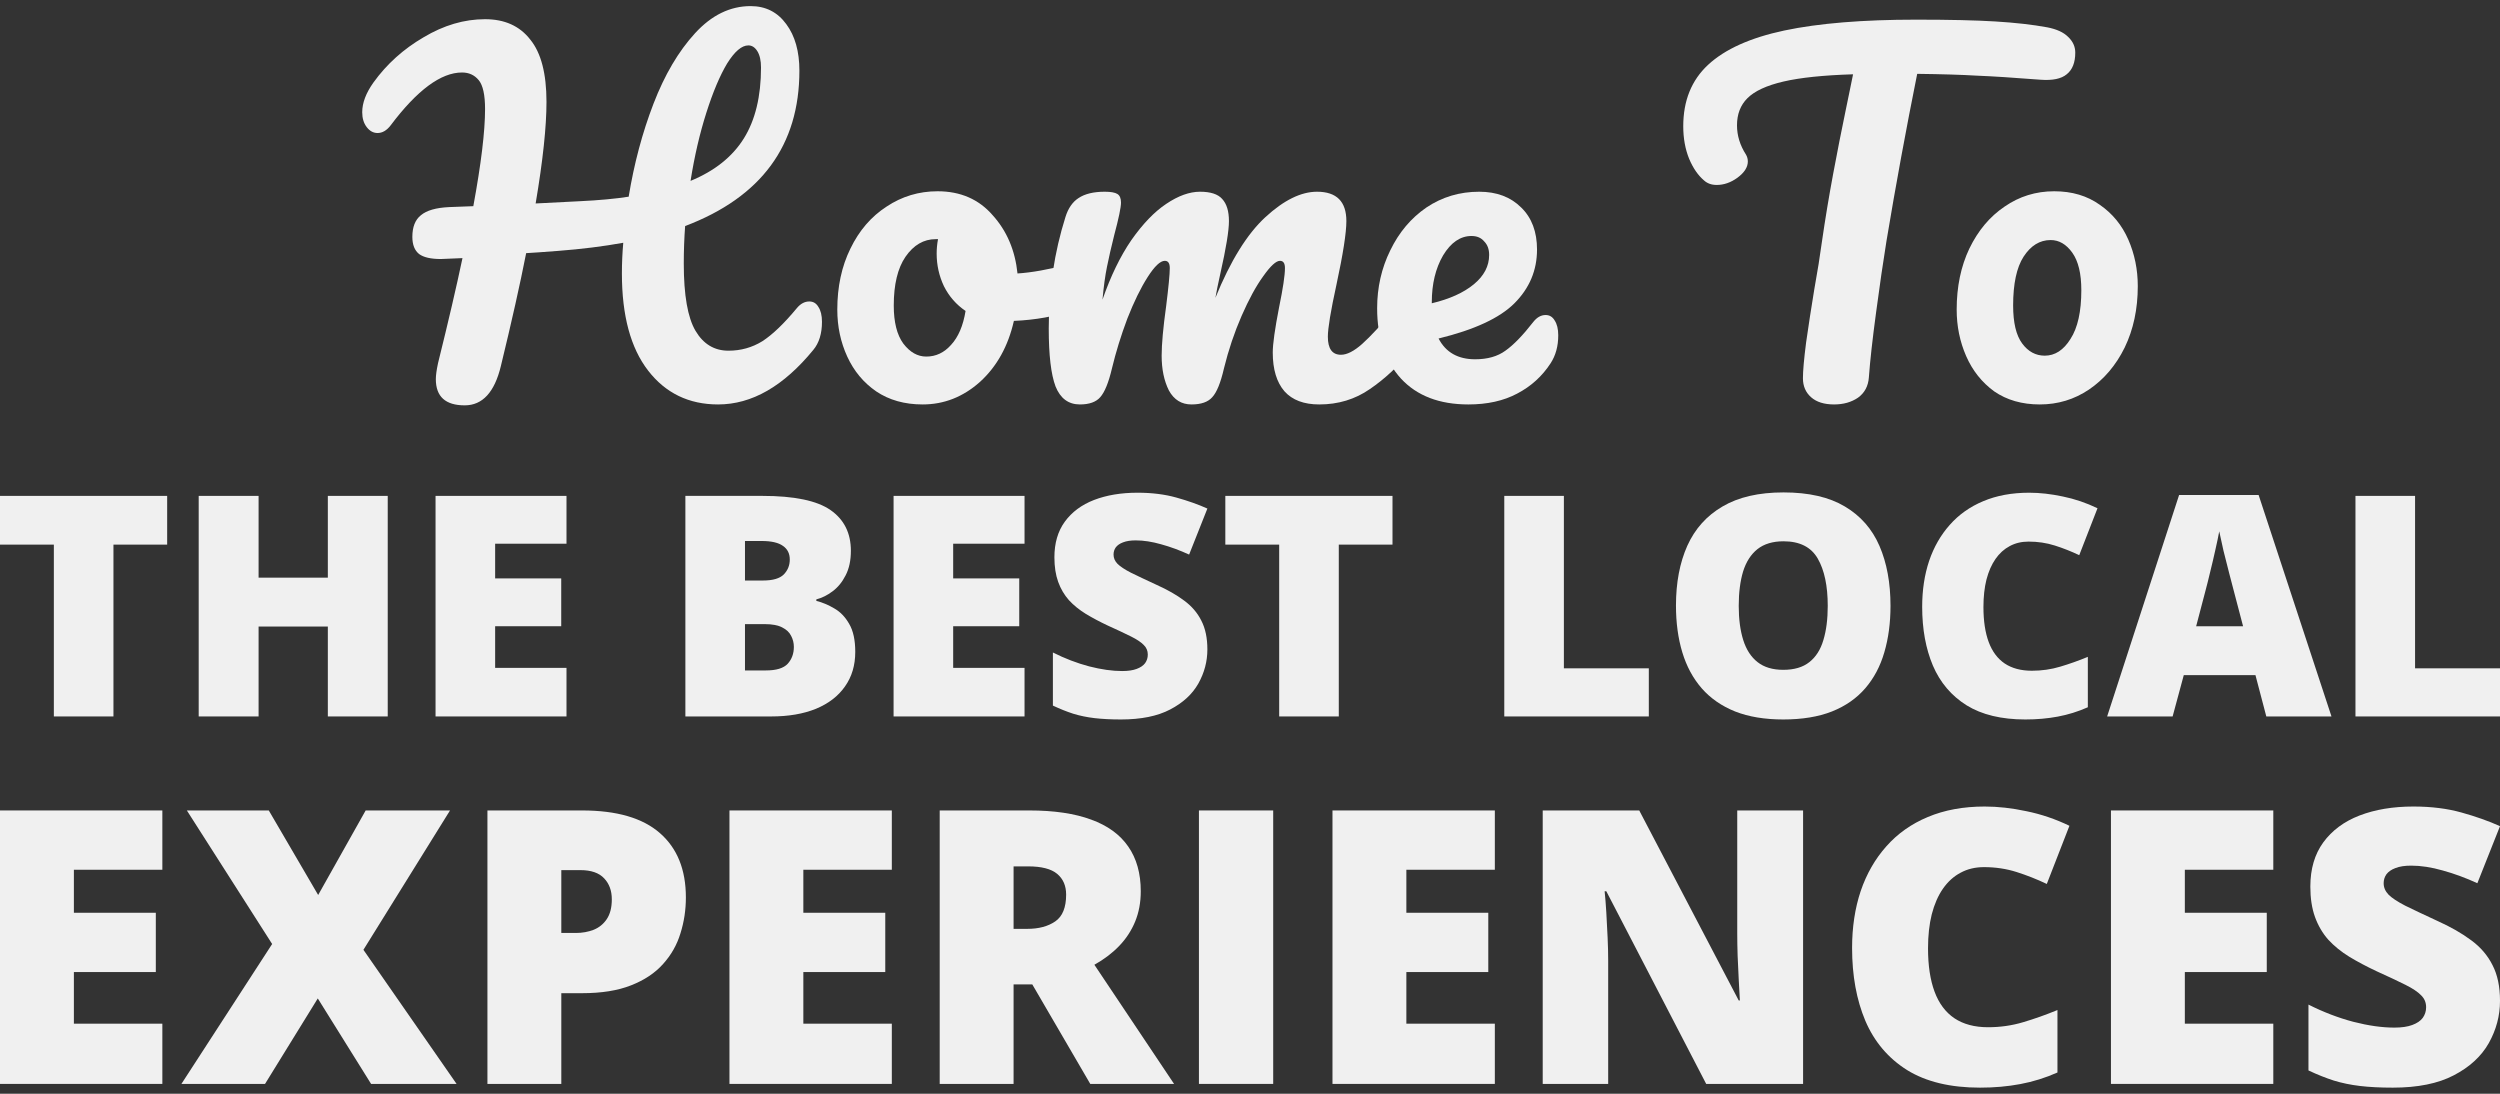
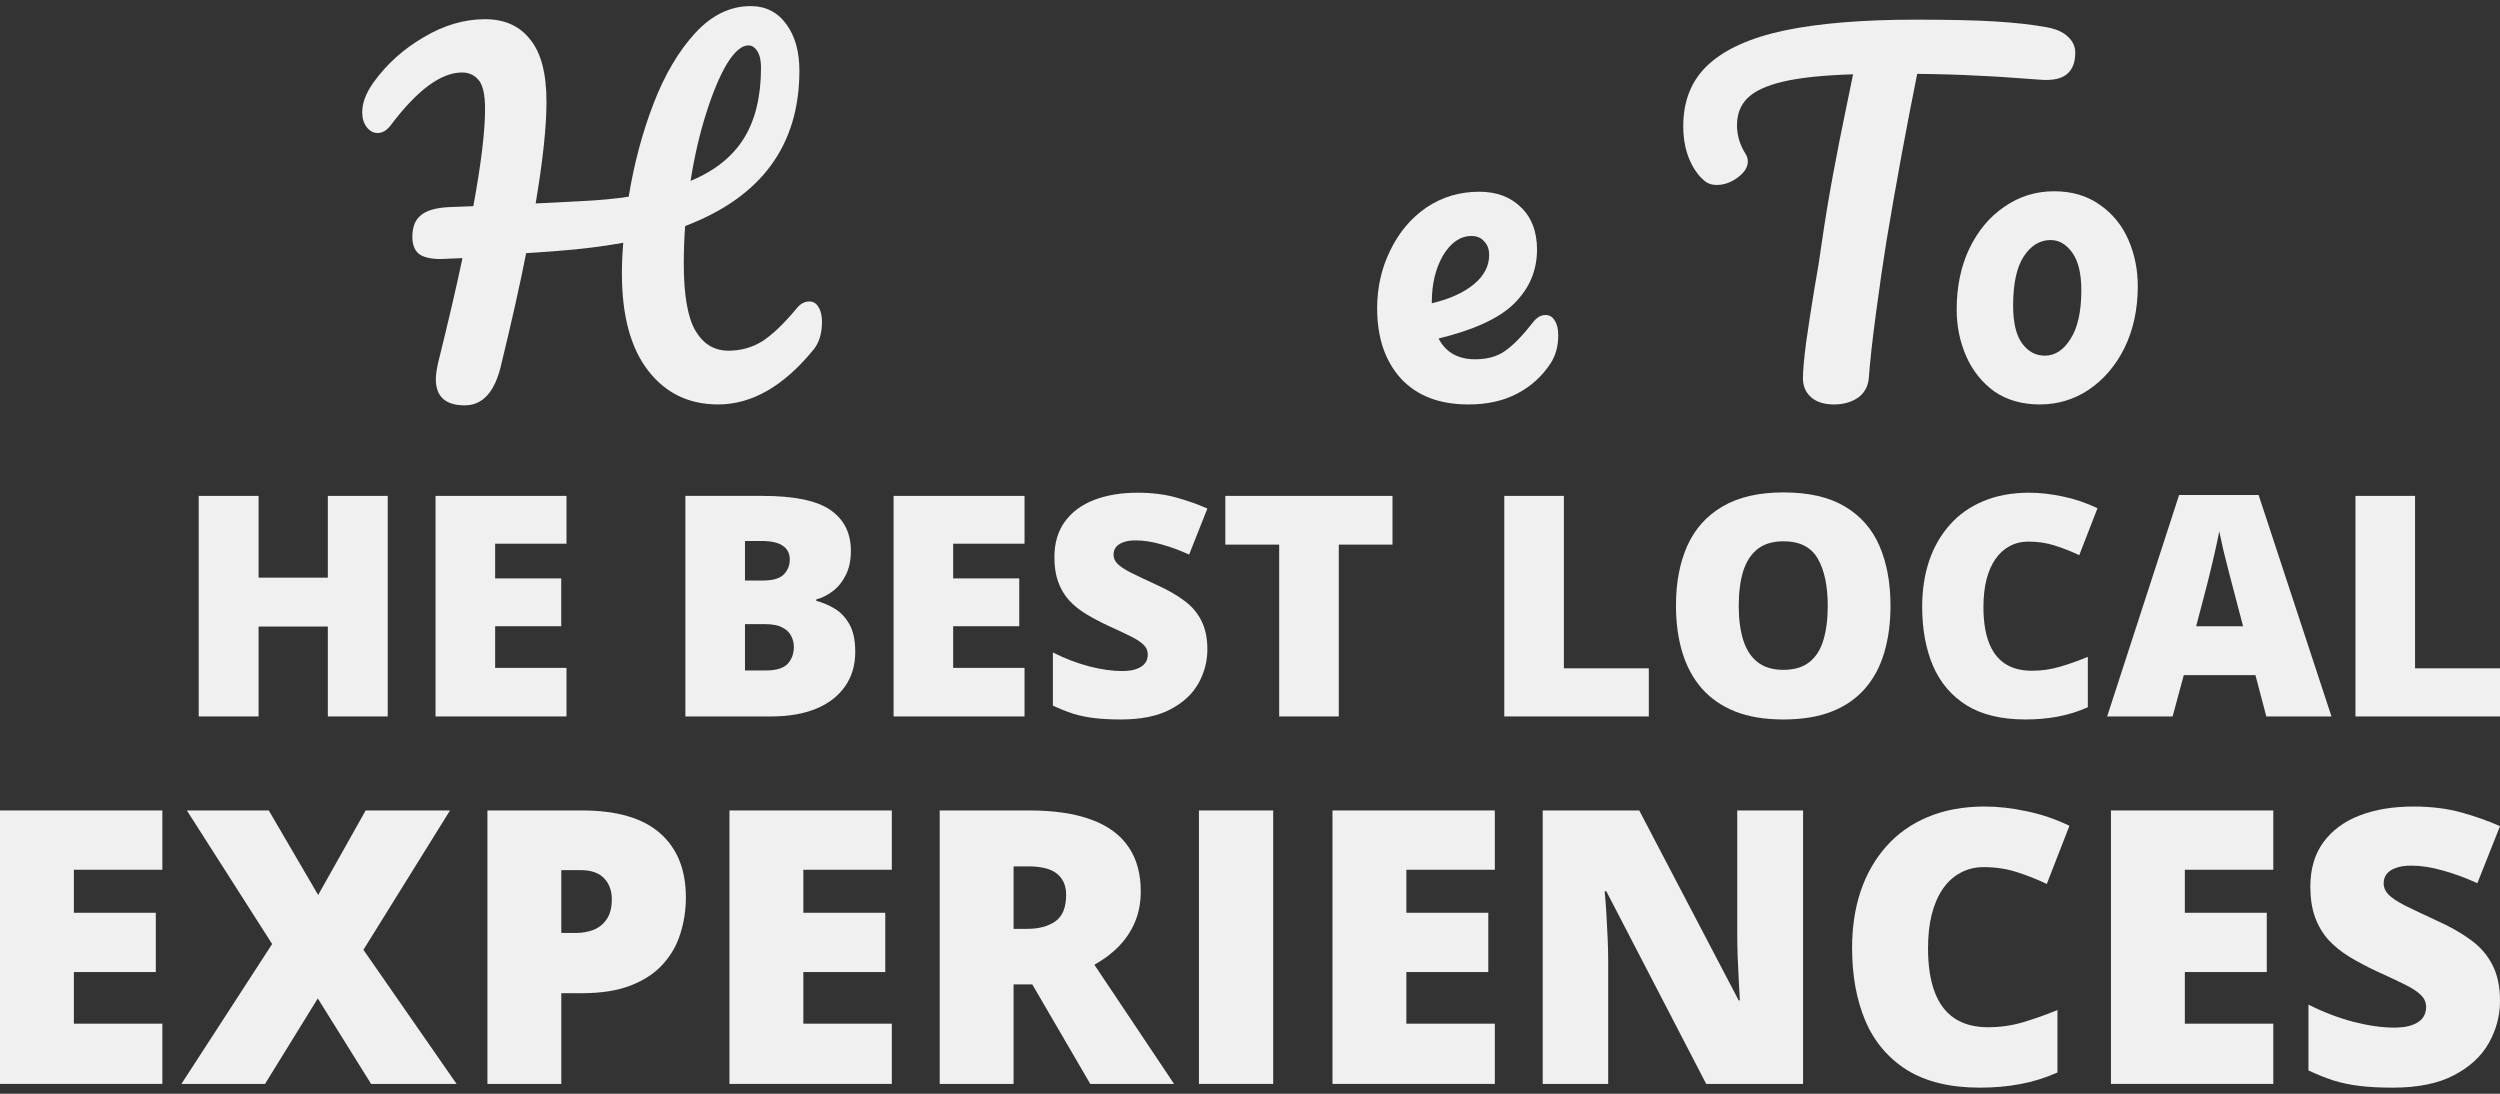
<svg xmlns="http://www.w3.org/2000/svg" width="352" height="154" viewBox="0 0 352 154" fill="none">
  <rect x="0" y="0" width="352" height="154" fill="#333333" stroke="none" />
  <g style="mix-blend-mode:overlay">
    <path d="M113.954 42.447C114.505 42.447 114.929 42.702 115.226 43.21C115.565 43.719 115.734 44.418 115.734 45.309C115.734 46.962 115.332 48.276 114.526 49.251C110.329 54.381 105.857 56.946 101.109 56.946C96.997 56.946 93.711 55.356 91.252 52.176C88.794 48.997 87.564 44.44 87.564 38.505C87.564 37.063 87.628 35.622 87.755 34.181C84.957 34.689 81.905 35.071 78.598 35.325C76.394 35.495 74.889 35.601 74.083 35.643C73.235 39.967 72.048 45.266 70.522 51.541C69.632 55.229 67.936 57.073 65.435 57.073C62.722 57.073 61.365 55.843 61.365 53.385C61.365 52.834 61.471 52.07 61.683 51.095C63.124 45.288 64.269 40.37 65.117 36.343L62.065 36.47C60.666 36.47 59.648 36.236 59.012 35.77C58.376 35.261 58.059 34.456 58.059 33.354C58.059 31.955 58.461 30.937 59.267 30.302C60.072 29.623 61.407 29.242 63.273 29.157L66.643 29.03C67.745 23.052 68.296 18.495 68.296 15.358C68.296 13.365 68 12.009 67.406 11.288C66.813 10.567 66.028 10.207 65.053 10.207C62.086 10.207 58.737 12.687 55.006 17.647C54.455 18.368 53.84 18.728 53.162 18.728C52.569 18.728 52.06 18.453 51.636 17.901C51.212 17.35 51 16.651 51 15.803C51 14.489 51.53 13.09 52.59 11.606C54.455 9.02 56.808 6.9 59.648 5.247C62.489 3.551 65.371 2.703 68.296 2.703C71.052 2.703 73.172 3.657 74.655 5.565C76.182 7.43 76.945 10.355 76.945 14.34C76.945 17.859 76.436 22.628 75.418 28.648L81.65 28.33C84.321 28.203 86.61 27.991 88.518 27.694C89.281 23.031 90.447 18.665 92.015 14.595C93.584 10.525 95.534 7.218 97.866 4.675C100.197 2.131 102.805 0.859 105.687 0.859C107.807 0.859 109.481 1.707 110.711 3.403C111.94 5.056 112.555 7.24 112.555 9.953C112.555 20.466 107.192 27.758 96.467 31.828C96.34 33.523 96.276 35.283 96.276 37.106C96.276 41.557 96.827 44.715 97.929 46.581C99.031 48.446 100.579 49.378 102.571 49.378C104.309 49.378 105.899 48.933 107.341 48.043C108.782 47.11 110.414 45.542 112.237 43.337C112.746 42.744 113.318 42.447 113.954 42.447ZM105.369 6.392C104.437 6.392 103.44 7.24 102.381 8.935C101.363 10.631 100.388 12.941 99.456 15.867C98.523 18.792 97.781 21.992 97.23 25.469C100.621 24.07 103.122 22.077 104.733 19.491C106.344 16.905 107.15 13.577 107.15 9.508C107.15 8.533 106.98 7.769 106.641 7.218C106.302 6.667 105.878 6.392 105.369 6.392Z" fill="#F0F0F0" />
-     <path d="M151.277 37.106C151.828 37.106 152.252 37.381 152.549 37.932C152.845 38.483 152.994 39.183 152.994 40.031C152.994 42.066 152.379 43.274 151.15 43.655C148.606 44.546 145.808 45.054 142.756 45.181C141.95 48.742 140.36 51.604 137.986 53.766C135.612 55.886 132.92 56.946 129.911 56.946C127.367 56.946 125.184 56.331 123.361 55.102C121.58 53.872 120.224 52.24 119.291 50.205C118.358 48.17 117.892 45.966 117.892 43.592C117.892 40.37 118.507 37.508 119.736 35.007C120.966 32.464 122.661 30.492 124.823 29.093C126.985 27.652 129.381 26.931 132.009 26.931C135.231 26.931 137.817 28.055 139.767 30.302C141.759 32.506 142.925 35.24 143.264 38.505C145.257 38.377 147.631 37.953 150.386 37.233C150.726 37.148 151.022 37.106 151.277 37.106ZM130.419 50.205C131.776 50.205 132.942 49.654 133.917 48.552C134.934 47.45 135.612 45.86 135.952 43.782C134.637 42.892 133.62 41.726 132.899 40.285C132.221 38.844 131.882 37.318 131.882 35.707C131.882 35.028 131.945 34.35 132.073 33.672H131.755C130.059 33.672 128.639 34.498 127.494 36.152C126.392 37.763 125.841 40.052 125.841 43.019C125.841 45.351 126.286 47.132 127.176 48.361C128.109 49.59 129.19 50.205 130.419 50.205Z" fill="#F0F0F0" />
-     <path d="M152.051 56.946C150.44 56.946 149.295 56.098 148.617 54.402C147.981 52.706 147.663 49.993 147.663 46.263C147.663 40.751 148.447 35.516 150.016 30.556C150.397 29.326 151.012 28.436 151.86 27.885C152.75 27.292 153.98 26.995 155.548 26.995C156.396 26.995 156.99 27.101 157.329 27.313C157.668 27.525 157.837 27.927 157.837 28.521C157.837 29.199 157.519 30.725 156.884 33.099C156.46 34.795 156.12 36.279 155.866 37.551C155.612 38.78 155.4 40.328 155.23 42.193C156.375 38.886 157.731 36.088 159.3 33.799C160.911 31.51 162.543 29.814 164.196 28.712C165.892 27.567 167.482 26.995 168.966 26.995C170.449 26.995 171.488 27.334 172.082 28.012C172.717 28.691 173.035 29.729 173.035 31.128C173.035 32.485 172.633 34.944 171.827 38.505C171.488 40.031 171.255 41.175 171.128 41.938C173.247 36.724 175.6 32.93 178.186 30.556C180.772 28.182 183.189 26.995 185.435 26.995C188.191 26.995 189.569 28.373 189.569 31.128C189.569 32.782 189.102 35.77 188.17 40.094C187.364 43.782 186.962 46.22 186.962 47.407C186.962 49.103 187.576 49.951 188.806 49.951C189.654 49.951 190.65 49.442 191.794 48.425C192.981 47.365 194.55 45.669 196.5 43.337C197.009 42.744 197.581 42.447 198.217 42.447C198.768 42.447 199.192 42.702 199.489 43.21C199.828 43.719 199.997 44.418 199.997 45.309C199.997 47.004 199.595 48.319 198.789 49.251C196.966 51.498 194.995 53.342 192.875 54.784C190.798 56.225 188.424 56.946 185.753 56.946C183.591 56.946 181.959 56.331 180.857 55.102C179.755 53.83 179.204 52.007 179.204 49.633C179.204 48.446 179.5 46.326 180.094 43.274C180.645 40.603 180.921 38.759 180.921 37.742C180.921 37.063 180.687 36.724 180.221 36.724C179.67 36.724 178.886 37.445 177.868 38.886C176.851 40.285 175.833 42.15 174.816 44.482C173.798 46.814 172.972 49.272 172.336 51.858C171.87 53.893 171.318 55.25 170.683 55.928C170.089 56.606 169.114 56.946 167.757 56.946C166.358 56.946 165.299 56.288 164.578 54.974C163.9 53.618 163.56 51.986 163.56 50.078C163.56 48.467 163.772 46.135 164.196 43.083C164.536 40.37 164.705 38.589 164.705 37.742C164.705 37.063 164.472 36.724 164.006 36.724C163.37 36.724 162.564 37.487 161.589 39.013C160.614 40.539 159.66 42.489 158.728 44.864C157.837 47.238 157.117 49.569 156.566 51.858C156.099 53.851 155.548 55.208 154.912 55.928C154.319 56.606 153.365 56.946 152.051 56.946Z" fill="#F0F0F0" />
    <path d="M217.621 44.355C218.172 44.355 218.596 44.609 218.893 45.118C219.232 45.627 219.401 46.326 219.401 47.216C219.401 48.742 219.041 50.057 218.32 51.159C217.133 52.982 215.565 54.402 213.615 55.419C211.707 56.437 209.418 56.946 206.747 56.946C202.677 56.946 199.519 55.737 197.272 53.321C195.025 50.862 193.902 47.556 193.902 43.401C193.902 40.476 194.516 37.763 195.746 35.261C196.975 32.718 198.671 30.704 200.833 29.22C203.038 27.737 205.518 26.995 208.273 26.995C210.732 26.995 212.703 27.737 214.187 29.22C215.671 30.662 216.413 32.633 216.413 35.134C216.413 38.059 215.353 40.582 213.233 42.702C211.156 44.779 207.595 46.432 202.55 47.661C203.567 49.612 205.284 50.587 207.701 50.587C209.439 50.587 210.859 50.184 211.961 49.378C213.106 48.573 214.42 47.216 215.904 45.309C216.413 44.673 216.985 44.355 217.621 44.355ZM207.192 33.227C205.624 33.227 204.288 34.138 203.186 35.961C202.126 37.784 201.596 39.988 201.596 42.574V42.702C204.097 42.108 206.069 41.218 207.51 40.031C208.951 38.844 209.672 37.466 209.672 35.897C209.672 35.092 209.439 34.456 208.973 33.99C208.549 33.481 207.955 33.227 207.192 33.227Z" fill="#F0F0F0" />
    <path d="M288.255 3.848C289.569 4.102 290.544 4.548 291.18 5.183C291.859 5.819 292.198 6.561 292.198 7.409C292.198 8.808 291.795 9.826 290.99 10.461C290.227 11.097 288.997 11.352 287.301 11.225C283.486 10.928 280.497 10.737 278.335 10.652C276.216 10.525 273.418 10.44 269.941 10.398C268.373 18.198 266.931 26.041 265.617 33.926C265.151 36.809 264.663 40.158 264.155 43.973C263.646 47.746 263.307 50.799 263.137 53.13C263.052 54.36 262.544 55.313 261.611 55.992C260.678 56.628 259.555 56.946 258.241 56.946C256.842 56.946 255.761 56.606 254.998 55.928C254.235 55.25 253.853 54.36 253.853 53.257C253.853 52.24 254.001 50.565 254.298 48.234C254.637 45.86 255.019 43.38 255.443 40.794C255.909 38.208 256.27 35.961 256.524 34.053C256.99 30.831 257.52 27.631 258.114 24.451C258.707 21.272 259.301 18.262 259.894 15.421C260.021 14.786 260.17 14.065 260.339 13.259C260.509 12.412 260.7 11.479 260.912 10.461C256.757 10.589 253.493 10.928 251.119 11.479C248.745 12.03 247.049 12.814 246.032 13.832C245.057 14.807 244.569 16.078 244.569 17.647C244.569 19.088 244.993 20.466 245.841 21.78C246.01 22.077 246.095 22.395 246.095 22.734C246.095 23.54 245.608 24.303 244.633 25.023C243.7 25.702 242.725 26.041 241.707 26.041C240.987 26.041 240.393 25.829 239.927 25.405C239.079 24.684 238.38 23.667 237.828 22.353C237.277 20.996 237.002 19.47 237.002 17.774C237.002 14.171 238.168 11.288 240.499 9.126C242.873 6.922 246.455 5.311 251.246 4.293C256.079 3.276 262.268 2.767 269.814 2.767C274.477 2.767 278.187 2.852 280.942 3.021C283.74 3.191 286.178 3.467 288.255 3.848Z" fill="#F0F0F0" />
    <path d="M287.201 56.946C284.7 56.946 282.559 56.331 280.778 55.102C279.04 53.83 277.726 52.176 276.836 50.142C275.946 48.107 275.5 45.923 275.5 43.592C275.5 40.37 276.094 37.508 277.281 35.007C278.51 32.464 280.164 30.492 282.241 29.093C284.318 27.652 286.65 26.931 289.236 26.931C291.737 26.931 293.878 27.567 295.658 28.839C297.439 30.068 298.774 31.7 299.665 33.735C300.555 35.77 301 37.953 301 40.285C301 43.507 300.385 46.39 299.156 48.933C297.926 51.434 296.252 53.406 294.132 54.847C292.055 56.246 289.745 56.946 287.201 56.946ZM287.9 50.078C289.342 50.078 290.55 49.294 291.525 47.725C292.543 46.157 293.051 43.867 293.051 40.857C293.051 38.526 292.627 36.766 291.779 35.579C290.932 34.392 289.914 33.799 288.727 33.799C287.201 33.799 285.929 34.583 284.912 36.152C283.937 37.678 283.449 39.967 283.449 43.019C283.449 45.436 283.873 47.216 284.721 48.361C285.569 49.506 286.629 50.078 287.9 50.078Z" fill="#F0F0F0" />
  </g>
  <g style="mix-blend-mode:overlay">
    <path d="M331.65 100.876V69.821H340.041V94.1H352V100.876H331.65Z" fill="#F0F0F0" />
    <path d="M319.096 100.876L317.567 95.056H307.477L305.905 100.876H296.686L306.818 69.693H318.013L328.273 100.876H319.096ZM315.825 88.174L314.487 83.076C314.345 82.523 314.14 81.737 313.871 80.718C313.602 79.684 313.333 78.622 313.064 77.531C312.809 76.427 312.61 75.52 312.469 74.812C312.341 75.52 312.157 76.398 311.917 77.446C311.69 78.48 311.449 79.507 311.194 80.526C310.954 81.546 310.741 82.396 310.557 83.076L309.219 88.174H315.825Z" fill="#F0F0F0" />
    <path d="M285.619 76.257C284.628 76.257 283.743 76.469 282.964 76.894C282.185 77.305 281.519 77.907 280.967 78.7C280.415 79.493 279.99 80.463 279.692 81.61C279.409 82.743 279.268 84.031 279.268 85.476C279.268 87.43 279.515 89.073 280.011 90.404C280.507 91.735 281.257 92.741 282.263 93.42C283.282 94.1 284.557 94.44 286.086 94.44C287.474 94.44 288.805 94.249 290.08 93.867C291.368 93.484 292.664 93.024 293.967 92.486V99.581C292.593 100.189 291.184 100.628 289.74 100.898C288.31 101.167 286.787 101.301 285.173 101.301C281.803 101.301 279.041 100.636 276.889 99.304C274.75 97.959 273.171 96.097 272.152 93.718C271.146 91.339 270.643 88.577 270.643 85.433C270.643 83.083 270.969 80.93 271.621 78.976C272.286 77.022 273.256 75.329 274.531 73.899C275.805 72.455 277.377 71.343 279.246 70.564C281.13 69.771 283.282 69.374 285.704 69.374C287.205 69.374 288.784 69.552 290.441 69.906C292.112 70.245 293.74 70.798 295.327 71.562L292.756 78.169C291.623 77.63 290.476 77.177 289.315 76.809C288.154 76.441 286.922 76.257 285.619 76.257Z" fill="#F0F0F0" />
    <path d="M266.183 85.306C266.183 87.699 265.892 89.88 265.312 91.849C264.745 93.803 263.853 95.488 262.635 96.904C261.417 98.32 259.853 99.411 257.941 100.175C256.029 100.926 253.742 101.301 251.08 101.301C248.474 101.301 246.215 100.926 244.303 100.175C242.406 99.411 240.841 98.327 239.609 96.925C238.377 95.509 237.464 93.817 236.869 91.849C236.274 89.88 235.977 87.685 235.977 85.263C235.977 82.035 236.508 79.231 237.57 76.852C238.646 74.458 240.303 72.61 242.54 71.308C244.778 69.99 247.638 69.332 251.122 69.332C254.662 69.332 257.537 69.99 259.746 71.308C261.97 72.624 263.598 74.48 264.632 76.873C265.666 79.266 266.183 82.077 266.183 85.306ZM244.813 85.306C244.813 87.175 245.026 88.783 245.451 90.128C245.875 91.473 246.548 92.507 247.468 93.229C248.389 93.951 249.593 94.312 251.08 94.312C252.623 94.312 253.848 93.951 254.754 93.229C255.675 92.507 256.333 91.473 256.73 90.128C257.141 88.783 257.346 87.175 257.346 85.306C257.346 82.502 256.879 80.286 255.944 78.657C255.009 77.029 253.402 76.214 251.122 76.214C249.607 76.214 248.382 76.583 247.447 77.319C246.527 78.055 245.854 79.103 245.429 80.463C245.019 81.822 244.813 83.437 244.813 85.306Z" fill="#F0F0F0" />
    <path d="M211.803 100.876V69.821H220.194V94.1H232.153V100.876H211.803Z" fill="#F0F0F0" />
    <path d="M188.501 100.876H180.11V76.682H172.527V69.821H196.063V76.682H188.501V100.876Z" fill="#F0F0F0" />
    <path d="M169.999 91.445C169.999 93.13 169.574 94.73 168.725 96.246C167.875 97.747 166.551 98.965 164.752 99.899C162.968 100.834 160.66 101.301 157.828 101.301C156.411 101.301 155.165 101.237 154.089 101.11C153.027 100.983 152.036 100.777 151.115 100.494C150.195 100.197 149.239 99.814 148.247 99.347V91.87C149.933 92.719 151.632 93.371 153.345 93.824C155.059 94.263 156.61 94.483 157.997 94.483C158.833 94.483 159.513 94.383 160.037 94.185C160.575 93.987 160.971 93.718 161.226 93.378C161.481 93.024 161.609 92.62 161.609 92.167C161.609 91.629 161.417 91.176 161.035 90.808C160.667 90.425 160.072 90.029 159.251 89.618C158.429 89.207 157.346 88.698 156.001 88.089C154.854 87.55 153.813 86.998 152.878 86.432C151.958 85.865 151.165 85.221 150.499 84.499C149.848 83.762 149.345 82.906 148.991 81.928C148.637 80.951 148.46 79.797 148.46 78.466C148.46 76.469 148.948 74.798 149.926 73.453C150.917 72.094 152.29 71.074 154.046 70.394C155.817 69.714 157.856 69.374 160.164 69.374C162.189 69.374 164.009 69.601 165.623 70.054C167.252 70.507 168.71 71.024 169.999 71.605L167.429 78.084C166.098 77.475 164.788 76.993 163.499 76.639C162.21 76.271 161.014 76.087 159.909 76.087C159.187 76.087 158.592 76.179 158.125 76.363C157.672 76.533 157.332 76.767 157.105 77.064C156.893 77.362 156.787 77.701 156.787 78.084C156.787 78.565 156.971 78.997 157.339 79.379C157.721 79.762 158.352 80.18 159.229 80.633C160.122 81.072 161.332 81.645 162.862 82.353C164.377 83.033 165.666 83.769 166.728 84.562C167.79 85.341 168.597 86.283 169.149 87.388C169.716 88.478 169.999 89.831 169.999 91.445Z" fill="#F0F0F0" />
    <path d="M144.254 100.876H125.816V69.821H144.254V76.554H134.207V81.44H143.51V88.174H134.207V94.036H144.254V100.876Z" fill="#F0F0F0" />
    <path d="M96.502 69.821H107.335C111.825 69.821 115.025 70.486 116.937 71.817C118.849 73.148 119.804 75.06 119.804 77.553C119.804 78.912 119.557 80.066 119.061 81.015C118.58 81.964 117.964 82.714 117.213 83.267C116.477 83.819 115.719 84.194 114.94 84.393V84.605C115.79 84.817 116.632 85.171 117.468 85.667C118.318 86.149 119.019 86.878 119.571 87.855C120.137 88.818 120.421 90.128 120.421 91.785C120.421 93.668 119.939 95.29 118.976 96.649C118.027 98.009 116.668 99.057 114.898 99.793C113.127 100.515 111.024 100.876 108.589 100.876H96.502V69.821ZM104.893 81.737H107.42C108.808 81.737 109.785 81.454 110.352 80.888C110.918 80.307 111.201 79.606 111.201 78.785C111.201 77.935 110.876 77.291 110.224 76.852C109.587 76.398 108.596 76.172 107.25 76.172H104.893V81.737ZM104.893 87.876V94.397H107.845C109.304 94.397 110.323 94.086 110.904 93.463C111.485 92.826 111.775 92.033 111.775 91.084C111.775 90.531 111.648 90.015 111.393 89.533C111.152 89.037 110.734 88.641 110.139 88.344C109.545 88.032 108.723 87.876 107.675 87.876H104.893Z" fill="#F0F0F0" />
    <path d="M79.763 100.876H61.325V69.821H79.763V76.554H69.716V81.44H79.02V88.174H69.716V94.036H79.763V100.876Z" fill="#F0F0F0" />
    <path d="M54.592 100.876H46.159V88.216H36.409V100.876H27.976V69.821H36.409V81.334H46.159V69.821H54.592V100.876Z" fill="#F0F0F0" />
-     <path d="M15.974 100.876H7.583V76.682H0V69.821H23.536V76.682H15.974V100.876Z" fill="#F0F0F0" />
  </g>
  <g style="mix-blend-mode:overlay">
    <path d="M352 140.921C352 143.01 351.473 144.994 350.42 146.873C349.366 148.734 347.725 150.244 345.495 151.403C343.283 152.561 340.421 153.141 336.91 153.141C335.154 153.141 333.609 153.062 332.275 152.904C330.958 152.746 329.729 152.491 328.588 152.14C327.447 151.771 326.261 151.297 325.032 150.718V141.448C327.122 142.501 329.229 143.309 331.353 143.871C333.477 144.415 335.4 144.687 337.12 144.687C338.156 144.687 338.999 144.564 339.649 144.318C340.316 144.073 340.807 143.739 341.123 143.318C341.439 142.879 341.597 142.378 341.597 141.817C341.597 141.149 341.36 140.588 340.886 140.131C340.43 139.657 339.693 139.165 338.674 138.656C337.656 138.147 336.313 137.515 334.645 136.76C333.223 136.093 331.932 135.408 330.774 134.706C329.632 134.004 328.649 133.205 327.824 132.309C327.016 131.396 326.393 130.334 325.954 129.123C325.515 127.911 325.296 126.481 325.296 124.83C325.296 122.355 325.902 120.283 327.113 118.615C328.342 116.93 330.045 115.665 332.222 114.823C334.417 113.98 336.945 113.559 339.807 113.559C342.317 113.559 344.573 113.84 346.575 114.401C348.594 114.963 350.402 115.604 352 116.324L348.813 124.356C347.163 123.601 345.539 123.004 343.941 122.565C342.344 122.109 340.86 121.881 339.491 121.881C338.595 121.881 337.858 121.995 337.278 122.223C336.717 122.434 336.295 122.723 336.014 123.092C335.751 123.461 335.619 123.882 335.619 124.356C335.619 124.953 335.848 125.489 336.304 125.963C336.778 126.437 337.559 126.955 338.648 127.516C339.754 128.061 341.255 128.772 343.151 129.65C345.03 130.492 346.628 131.405 347.944 132.388C349.261 133.354 350.262 134.522 350.947 135.891C351.649 137.243 352 138.92 352 140.921Z" fill="#F0F0F0" />
    <path d="M320.081 152.614H297.222V114.112H320.081V122.46H307.625V128.517H319.16V136.865H307.625V144.134H320.081V152.614Z" fill="#F0F0F0" />
    <path d="M279.34 122.091C278.111 122.091 277.014 122.355 276.048 122.881C275.083 123.391 274.258 124.137 273.573 125.12C272.888 126.103 272.362 127.306 271.993 128.728C271.642 130.132 271.466 131.73 271.466 133.521C271.466 135.944 271.773 137.98 272.388 139.631C273.002 141.281 273.933 142.528 275.179 143.37C276.444 144.213 278.024 144.634 279.92 144.634C281.64 144.634 283.291 144.397 284.871 143.923C286.469 143.449 288.075 142.879 289.69 142.212V151.008C287.987 151.763 286.24 152.307 284.449 152.64C282.676 152.974 280.789 153.141 278.787 153.141C274.609 153.141 271.185 152.316 268.517 150.665C265.865 148.997 263.908 146.689 262.644 143.739C261.397 140.789 260.774 137.366 260.774 133.468C260.774 130.554 261.178 127.885 261.985 125.462C262.811 123.039 264.013 120.941 265.593 119.168C267.173 117.377 269.122 115.999 271.44 115.033C273.775 114.05 276.444 113.559 279.446 113.559C281.307 113.559 283.264 113.778 285.319 114.217C287.39 114.638 289.409 115.323 291.376 116.271L288.189 124.461C286.785 123.794 285.362 123.232 283.923 122.776C282.483 122.32 280.956 122.091 279.34 122.091Z" fill="#F0F0F0" />
    <path d="M253.874 152.614H240.232L226.169 125.489H225.932C226.02 126.314 226.099 127.306 226.169 128.464C226.239 129.623 226.301 130.808 226.353 132.02C226.406 133.214 226.432 134.293 226.432 135.259V152.614H217.215V114.112H230.804L244.815 140.868H244.973C244.92 140.026 244.867 139.051 244.815 137.945C244.762 136.822 244.709 135.689 244.657 134.548C244.621 133.407 244.604 132.397 244.604 131.519V114.112H253.874V152.614Z" fill="#F0F0F0" />
    <path d="M210.473 152.614H187.614V114.112H210.473V122.46H198.016V128.517H209.551V136.865H198.016V144.134H210.473V152.614Z" fill="#F0F0F0" />
    <path d="M168.81 152.614V114.112H179.266V152.614H168.81Z" fill="#F0F0F0" />
    <path d="M144.924 114.112C148.418 114.112 151.324 114.542 153.641 115.402C155.959 116.245 157.697 117.509 158.856 119.194C160.032 120.88 160.62 122.978 160.62 125.489C160.62 127.051 160.357 128.473 159.83 129.755C159.303 131.037 158.548 132.187 157.565 133.205C156.6 134.206 155.441 135.083 154.089 135.838L165.308 152.614H153.509L145.346 138.604H142.712V152.614H132.309V114.112H144.924ZM144.766 121.986H142.712V130.782H144.661C146.258 130.782 147.566 130.431 148.585 129.729C149.603 129.026 150.112 127.771 150.112 125.963C150.112 124.716 149.691 123.742 148.848 123.039C148.005 122.337 146.645 121.986 144.766 121.986Z" fill="#F0F0F0" />
    <path d="M125.568 152.614H102.708V114.112H125.568V122.46H113.111V128.517H124.646V136.865H113.111V144.134H125.568V152.614Z" fill="#F0F0F0" />
    <path d="M81.956 114.112C86.837 114.112 90.489 115.174 92.912 117.298C95.352 119.423 96.572 122.442 96.572 126.358C96.572 128.113 96.318 129.799 95.808 131.414C95.317 133.029 94.501 134.469 93.359 135.733C92.236 136.997 90.734 137.998 88.856 138.735C86.995 139.473 84.695 139.841 81.956 139.841H79.033V152.614H68.63V114.112H81.956ZM81.719 122.513H79.033V131.361H81.087C81.982 131.361 82.816 131.212 83.589 130.914C84.361 130.598 84.976 130.097 85.432 129.413C85.906 128.71 86.143 127.78 86.143 126.621C86.143 125.41 85.783 124.426 85.064 123.671C84.344 122.899 83.229 122.513 81.719 122.513Z" fill="#F0F0F0" />
    <path d="M64.285 152.614H52.25L44.744 140.579L37.317 152.614H25.545L38.318 132.915L26.309 114.112H37.844L44.797 126.015L51.486 114.112H63.363L51.17 133.732L64.285 152.614Z" fill="#F0F0F0" />
    <path d="M22.859 152.614H0V114.112H22.859V122.46H10.402V128.517H21.938V136.865H10.402V144.134H22.859V152.614Z" fill="#F0F0F0" />
  </g>
</svg>